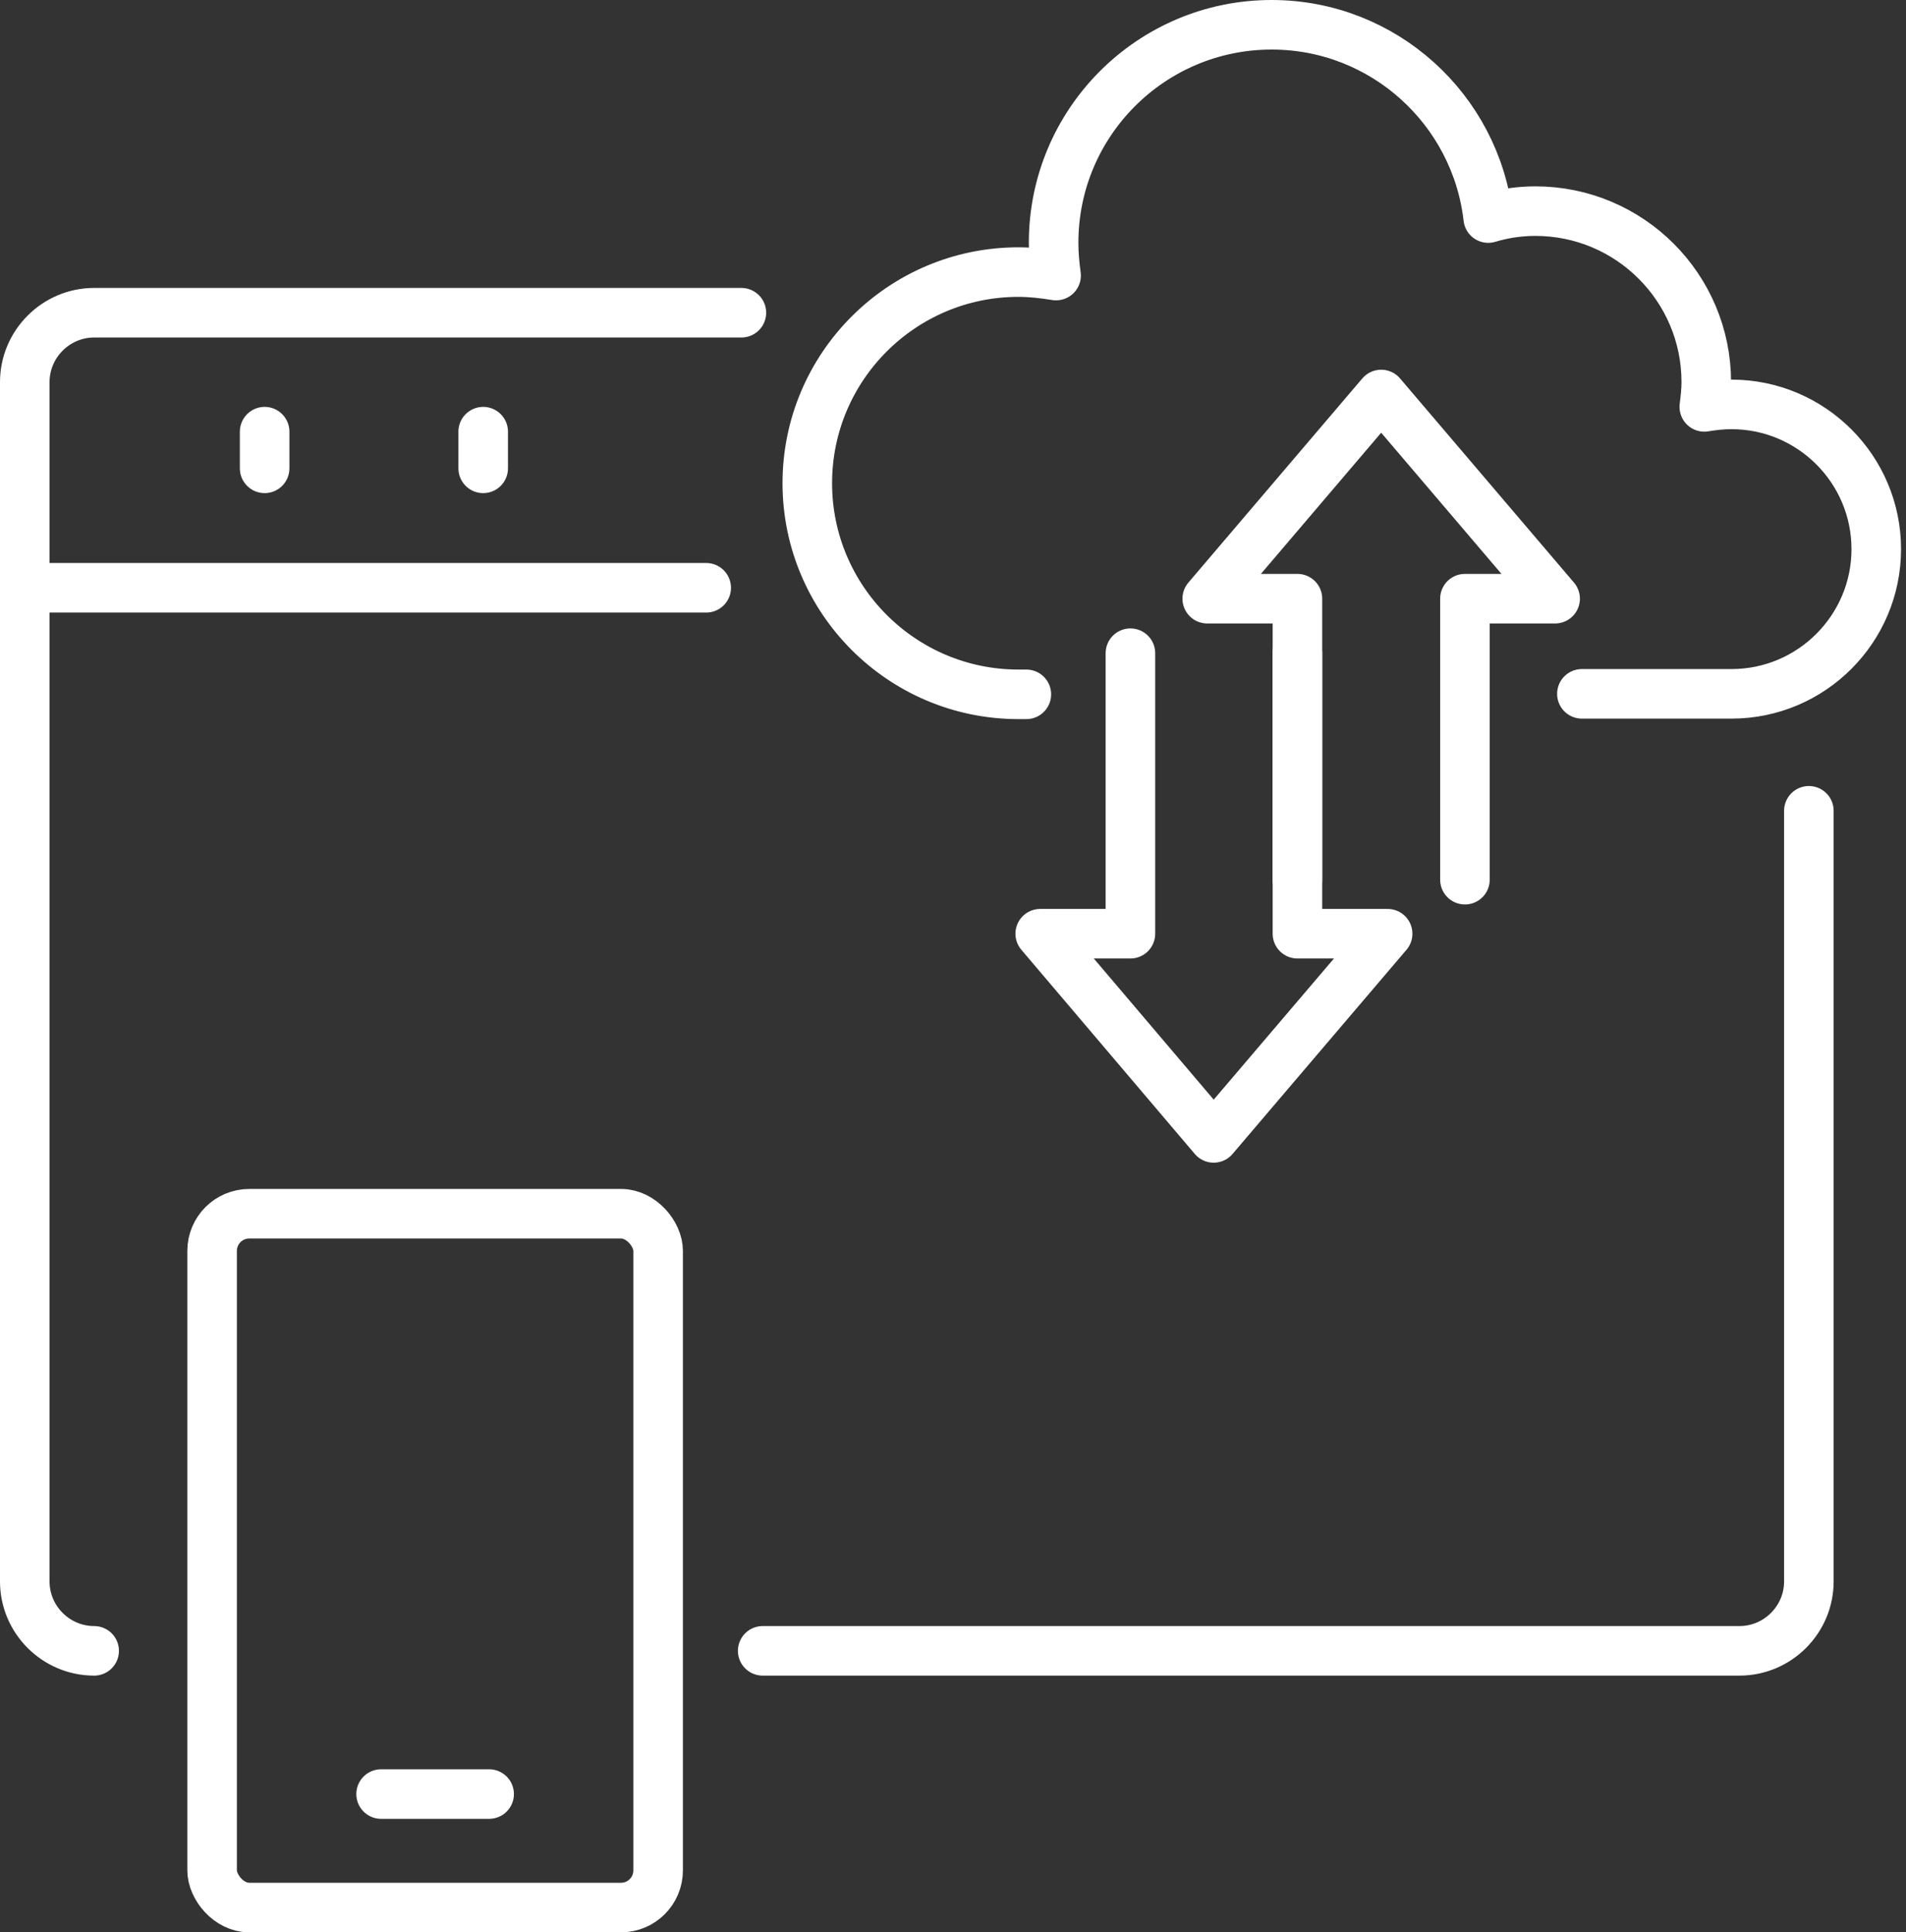
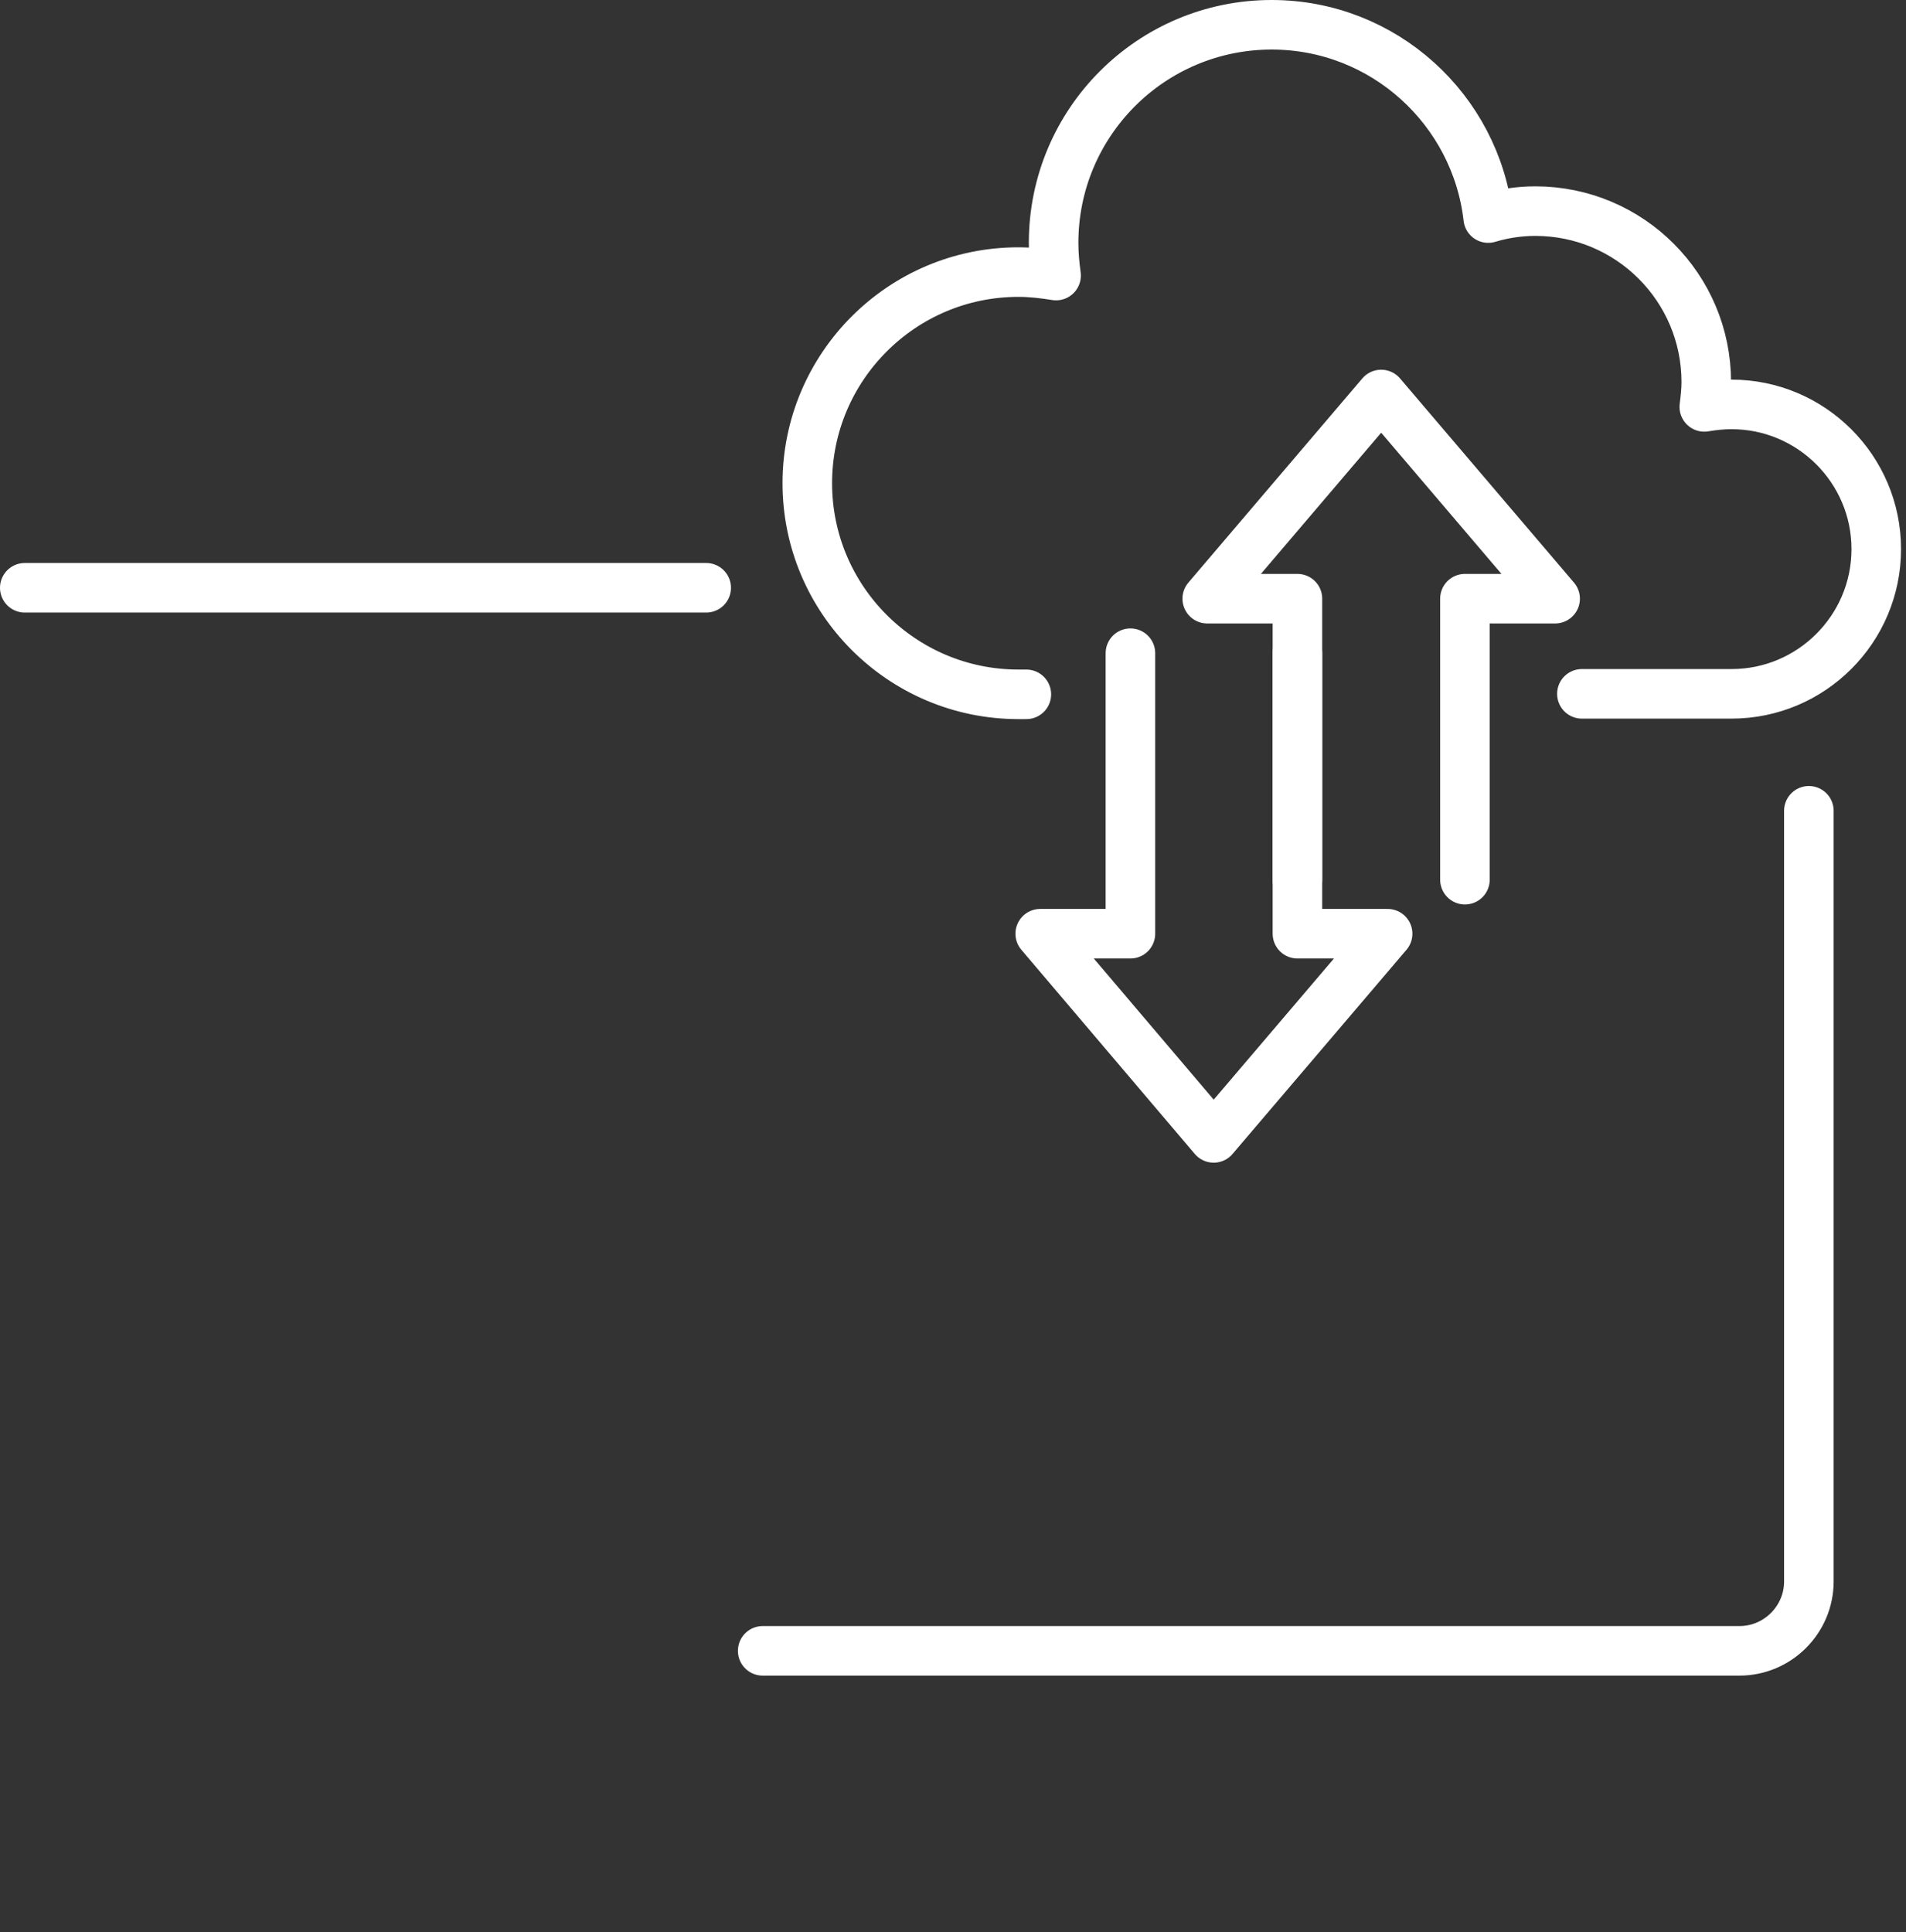
<svg xmlns="http://www.w3.org/2000/svg" viewBox="0 0 38.46 38.99">
  <rect x="0" y="0" width="38.46" height="38.99" fill="#333333" stroke="none" />
  <defs>
    <style>
      .cls-1 {
        fill: none;
        stroke: #fff;
        stroke-linecap: round;
        stroke-linejoin: round;
      }
    </style>
  </defs>
  <g id="Desktop">
    <path class="cls-1" d="M36.5,16.36v15.55c0,.77-.63,1.4-1.4,1.4H15.39" />
-     <path class="cls-1" d="M1.9,33.31c-.77,0-1.4-.63-1.4-1.4V7.71c0-.77.63-1.4,1.4-1.4h13.06" />
    <line class="cls-1" x1=".5" y1="11.86" x2="14.25" y2="11.86" />
    <g>
-       <line class="cls-1" x1="9.75" y1="8.71" x2="9.75" y2="9.45" />
-       <line class="cls-1" x1="5.34" y1="8.71" x2="5.34" y2="9.45" />
-     </g>
+       </g>
  </g>
  <g id="Mobile">
-     <rect class="cls-1" x="4.28" y="24.49" width="9" height="14" rx=".75" ry=".75" />
-     <line class="cls-1" x1="7.69" y1="36.2" x2="9.87" y2="36.2" />
-   </g>
+     </g>
  <g id="Cloud">
    <path class="cls-1" d="M31.92,14h3.02c1.61,0,2.92-1.31,2.92-2.92s-1.31-2.92-2.92-2.92c-.19,0-.37.02-.55.05.02-.16.04-.33.04-.5,0-1.9-1.54-3.45-3.45-3.45-.33,0-.65.05-.95.14-.25-2.19-2.11-3.9-4.37-3.9-2.43,0-4.4,1.97-4.4,4.4,0,.22.02.44.05.66-.25-.04-.5-.07-.76-.07-2.35,0-4.26,1.91-4.26,4.26s1.91,4.26,4.26,4.26h.16" />
  </g>
  <g id="Ebene_6" data-name="Ebene 6">
    <g>
      <polyline class="cls-1" points="29.56 17.75 29.56 12.08 31.38 12.08 27.87 7.96 24.36 12.08 26.18 12.08 26.18 17.75" />
      <polyline class="cls-1" points="22.81 13.18 22.81 18.84 20.99 18.84 24.49 22.96 28 18.84 26.18 18.84 26.18 13.18" />
    </g>
  </g>
</svg>